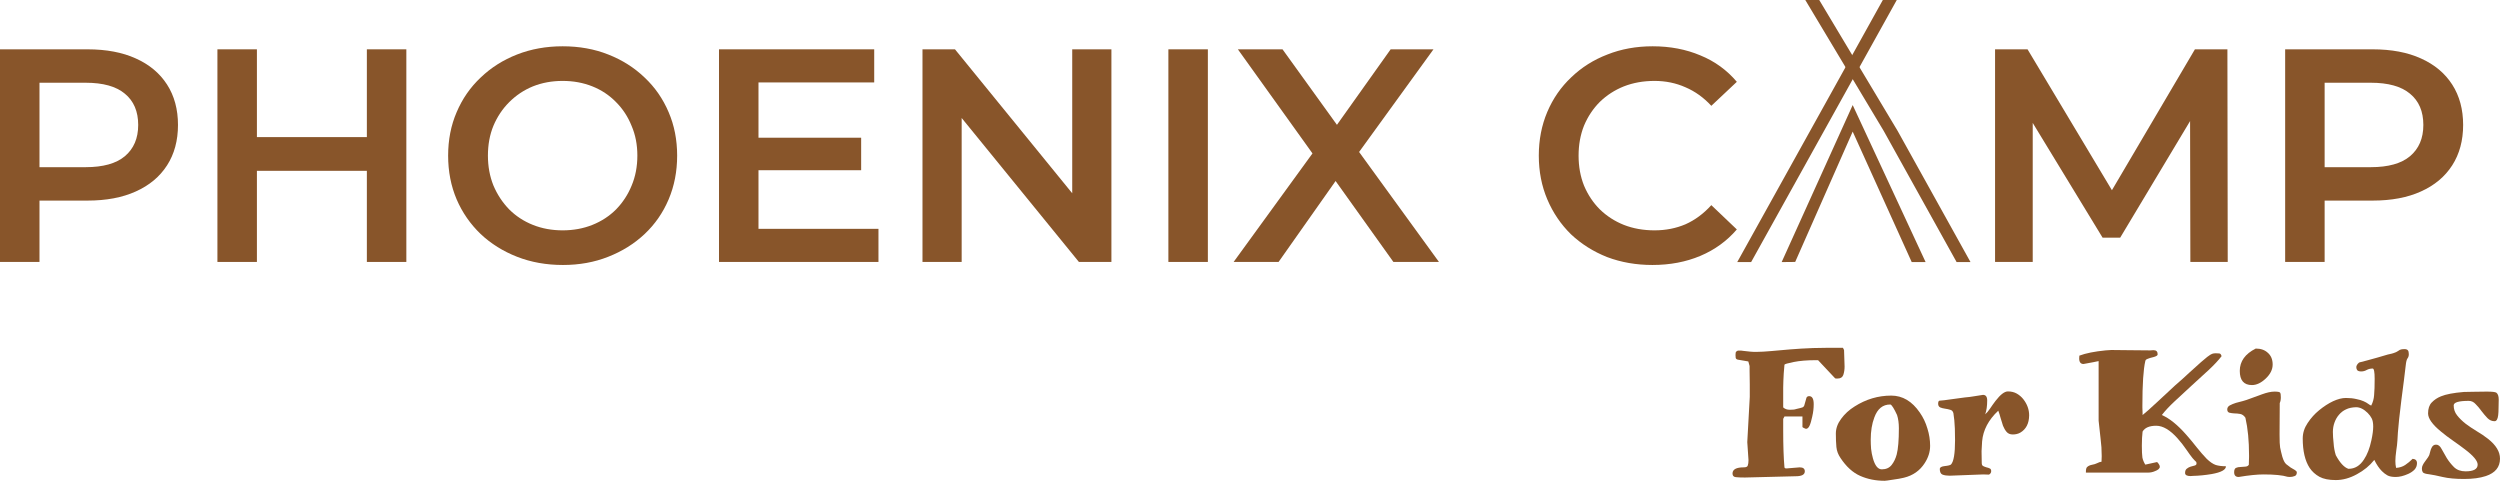
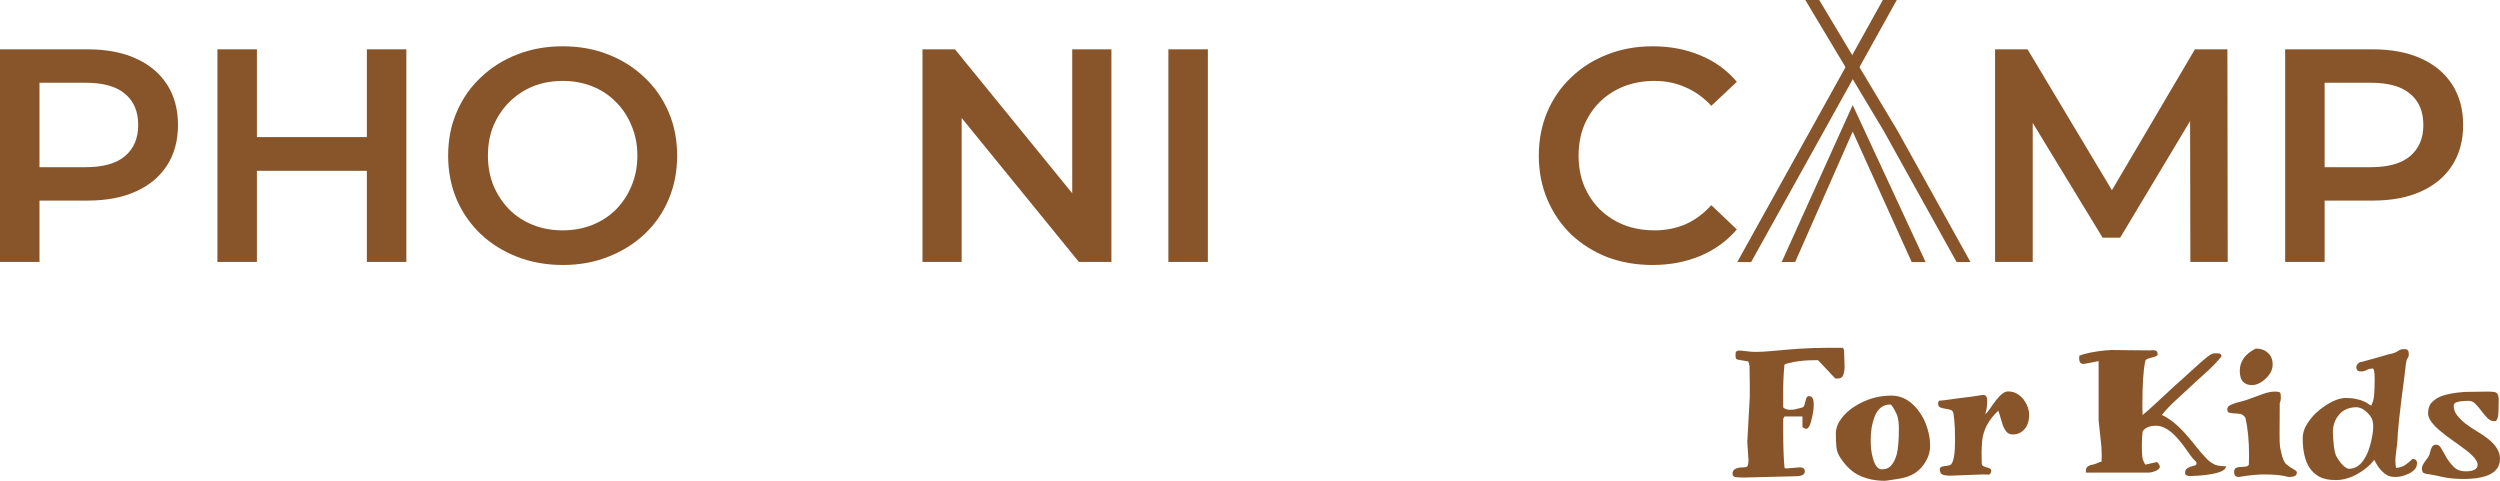
<svg xmlns="http://www.w3.org/2000/svg" width="2645" height="509" viewBox="0 0 2645 509" fill="none">
  <path d="M0 277.135V52.187H92.55C112.474 52.187 129.506 55.401 143.645 61.828C157.999 68.255 169.032 77.467 176.745 89.464C184.457 101.462 188.313 115.708 188.313 132.204C188.313 148.701 184.457 162.947 176.745 174.945C169.032 186.942 157.999 196.154 143.645 202.581C129.506 209.008 112.474 212.222 92.55 212.222H23.137L41.776 192.619V277.135H0ZM41.776 197.118L23.137 176.873H90.622C109.046 176.873 122.864 173.016 132.076 165.304C141.503 157.377 146.216 146.344 146.216 132.204C146.216 117.851 141.503 106.817 132.076 99.105C122.864 91.392 109.046 87.536 90.622 87.536H23.137L41.776 66.97V197.118Z" fill="#88552A" />
  <path d="M388.138 277.135V52.187H429.914V277.135H388.138ZM230.032 277.135V52.187H271.808V277.135H230.032ZM268.273 180.729V145.059H391.351V180.729H268.273Z" fill="#88552A" />
  <path d="M595.594 280.349C578.027 280.349 561.852 277.456 547.07 271.672C532.288 265.888 519.434 257.854 508.508 247.57C497.582 237.073 489.119 224.861 483.121 210.936C477.122 196.797 474.123 181.372 474.123 164.661C474.123 147.951 477.122 132.633 483.121 118.708C489.119 104.568 497.582 92.356 508.508 82.073C519.434 71.576 532.288 63.435 547.07 57.65C561.852 51.866 577.92 48.974 595.273 48.974C612.84 48.974 628.908 51.866 643.476 57.65C658.258 63.435 671.113 71.576 682.039 82.073C692.965 92.356 701.427 104.568 707.426 118.708C713.424 132.633 716.424 147.951 716.424 164.661C716.424 181.372 713.424 196.797 707.426 210.936C701.427 225.076 692.965 237.287 682.039 247.57C671.113 257.854 658.258 265.888 643.476 271.672C628.908 277.456 612.948 280.349 595.594 280.349ZM595.273 243.714C606.628 243.714 617.125 241.786 626.766 237.93C636.406 234.074 644.762 228.611 651.831 221.541C658.901 214.257 664.364 205.902 668.22 196.475C672.291 186.835 674.326 176.23 674.326 164.661C674.326 153.092 672.291 142.595 668.22 133.168C664.364 123.528 658.901 115.173 651.831 108.103C644.762 100.819 636.406 95.249 626.766 91.392C617.125 87.536 606.628 85.608 595.273 85.608C583.919 85.608 573.421 87.536 563.78 91.392C554.354 95.249 545.999 100.819 538.715 108.103C531.645 115.173 526.075 123.528 522.004 133.168C518.148 142.595 516.22 153.092 516.22 164.661C516.22 176.016 518.148 186.513 522.004 196.154C526.075 205.795 531.645 214.257 538.715 221.541C545.785 228.611 554.14 234.074 563.78 237.93C573.421 241.786 583.919 243.714 595.273 243.714Z" fill="#88552A" />
-   <path d="M760.705 277.135V52.187H924.917V87.215H802.481V242.107H929.416V277.135H760.705ZM799.268 180.086V145.701H911.099V180.086H799.268Z" fill="#88552A" />
  <path d="M975.987 277.135V52.187H1010.37L1151.45 225.397H1134.41V52.187H1175.87V277.135H1141.48L1000.41 103.925H1017.44V277.135H975.987Z" fill="#88552A" />
  <path d="M1236.15 277.135V52.187H1277.92V277.135H1236.15Z" fill="#88552A" />
-   <path d="M1305.17 277.135L1399.97 146.665V178.158L1309.67 52.187H1356.91L1424.08 145.38L1404.79 145.701L1471.31 52.187H1516.62L1426.97 175.909V145.701L1522.41 277.135H1474.21L1403.51 178.158H1422.47L1352.73 277.135H1305.17Z" fill="#88552A" />
  <path d="M1748.23 280.349C1731.09 280.349 1715.13 277.564 1700.35 271.993C1685.78 266.209 1673.04 258.175 1662.11 247.892C1651.4 237.394 1643.04 225.076 1637.04 210.936C1631.05 196.797 1628.05 181.372 1628.05 164.661C1628.05 147.951 1631.05 132.526 1637.04 118.386C1643.04 104.247 1651.51 92.035 1662.43 81.752C1673.36 71.254 1686.11 63.221 1700.67 57.65C1715.24 51.866 1731.2 48.974 1748.55 48.974C1766.98 48.974 1783.8 52.187 1799.01 58.614C1814.22 64.827 1827.07 74.147 1837.57 86.572L1810.58 111.959C1802.44 103.175 1793.33 96.641 1783.26 92.356C1773.19 87.858 1762.27 85.608 1750.48 85.608C1738.7 85.608 1727.88 87.536 1718.03 91.392C1708.39 95.249 1699.92 100.712 1692.64 107.782C1685.57 114.851 1680 123.207 1675.93 132.847C1672.07 142.488 1670.14 153.092 1670.14 164.661C1670.14 176.23 1672.07 186.835 1675.93 196.475C1680 206.116 1685.57 214.471 1692.64 221.541C1699.92 228.611 1708.39 234.074 1718.03 237.93C1727.88 241.786 1738.7 243.714 1750.48 243.714C1762.27 243.714 1773.19 241.572 1783.26 237.287C1793.33 232.788 1802.44 226.04 1810.58 217.042L1837.57 242.75C1827.07 254.962 1814.22 264.281 1799.01 270.708C1783.8 277.135 1766.87 280.349 1748.23 280.349Z" fill="#88552A" />
  <path d="M2110.77 277.135V52.187H2145.15L2243.49 216.399H2225.49L2322.22 52.187H2356.6L2356.93 277.135H2317.4L2317.08 114.209H2325.43L2243.17 251.427H2224.53L2140.98 114.209H2150.62V277.135H2110.77Z" fill="#88552A" />
  <path d="M2417.69 277.135V52.187H2510.24C2530.16 52.187 2547.19 55.401 2561.33 61.828C2575.69 68.255 2586.72 77.467 2594.43 89.464C2602.14 101.462 2606 115.708 2606 132.204C2606 148.701 2602.14 162.947 2594.43 174.945C2586.72 186.942 2575.69 196.154 2561.33 202.581C2547.19 209.008 2530.16 212.222 2510.24 212.222H2440.82L2459.46 192.619V277.135H2417.69ZM2459.46 197.118L2440.82 176.873H2508.31C2526.73 176.873 2540.55 173.016 2549.76 165.304C2559.19 157.377 2563.9 146.344 2563.9 132.204C2563.9 117.851 2559.19 106.817 2549.76 99.105C2540.55 91.392 2526.73 87.536 2508.31 87.536H2440.82L2459.46 66.97V197.118Z" fill="#88552A" />
  <path d="M2037.29 277.274H2022.59L1960.15 139.239L1899.31 277.135L1885 277.274L1960.15 111.164L2037.29 277.274Z" fill="#88552A" />
  <path d="M1838 277.274H1852.7L2006.79 0H1992.04L1838 277.274Z" fill="#88552A" />
  <path d="M2084.79 277.274H2070.09L1993.04 138.637L1910 0H1924.75L2007.77 138.637L2084.79 277.274Z" fill="#88552A" />
  <path d="M1947.32 484.651C1944.76 480.936 1943.29 477.028 1942.9 472.928C1942.52 468.828 1942.33 464.088 1942.33 458.707C1942.33 453.326 1944.18 448.137 1947.9 443.141C1951.62 438.016 1956.36 433.66 1962.12 430.073C1974.16 422.386 1987.1 418.542 2000.94 418.542C2012.86 418.542 2022.91 424.5 2031.11 436.415C2034.7 441.539 2037.39 447.177 2039.18 453.326C2041.11 459.348 2042.07 465.497 2042.07 471.775C2042.07 478.053 2040.14 484.138 2036.3 490.032C2031.18 497.975 2023.87 503.1 2014.39 505.406C2011.32 506.175 2007.35 506.879 2002.48 507.52C1997.74 508.289 1994.92 508.673 1994.02 508.673C1984.54 508.673 1975.89 506.943 1968.08 503.484C1960.26 500.025 1953.35 493.747 1947.32 484.651ZM1979.23 465.241C1979.23 468.188 1979.35 471.391 1979.61 474.85C1979.99 478.309 1980.63 481.64 1981.53 484.843C1983.71 492.658 1986.85 496.566 1990.95 496.566C1995.43 496.566 1998.89 495.028 2001.33 491.954C2003.76 488.879 2005.55 485.163 2006.71 480.807C2008.24 474.914 2009.01 465.69 2009.01 453.134C2009.01 447.753 2008.37 443.077 2007.09 439.105C2004.02 432.443 2001.71 428.728 2000.17 427.959C2000.04 427.959 1999.92 427.959 1999.79 427.959C1991.97 427.959 1986.4 432.507 1983.07 441.603C1980.51 448.266 1979.23 456.145 1979.23 465.241Z" fill="#88552A" />
  <path d="M2098.22 501.947L2062.67 503.292C2059.72 503.292 2057.23 502.908 2055.18 502.139C2053.25 501.37 2052.29 499.32 2052.29 495.989C2052.42 494.452 2054.15 493.491 2057.48 493.107C2061.2 492.722 2063.44 492.146 2064.21 491.377C2067.03 488.302 2068.44 479.847 2068.44 466.01C2068.44 456.401 2068.18 449.291 2067.67 444.678C2067.16 440.066 2066.84 437.568 2066.71 437.183C2066.19 435.134 2065.04 433.916 2063.25 433.532C2061.58 433.02 2059.79 432.635 2057.87 432.379C2055.95 432.123 2054.22 431.674 2052.68 431.034C2051.27 430.265 2050.56 428.984 2050.56 427.19C2050.56 425.269 2051.01 424.18 2051.91 423.923C2054.47 423.795 2058.76 423.283 2064.79 422.386L2079.01 420.464C2082.34 420.208 2085.41 419.824 2088.23 419.311C2094.12 418.286 2097.39 417.774 2098.03 417.774C2100.98 417.774 2102.45 419.759 2102.45 423.731C2102.45 429.496 2101.75 434.365 2100.34 438.336C2102 436.927 2103.73 434.877 2105.53 432.187C2107.32 429.496 2109.24 426.806 2111.29 424.115C2116.42 417.453 2120.77 414.122 2124.36 414.122C2127.95 414.122 2131.09 414.891 2133.78 416.428C2136.47 417.966 2138.77 419.952 2140.7 422.386C2144.79 427.639 2146.84 433.34 2146.84 439.49C2146.72 448.073 2143.58 454.159 2137.43 457.746C2135.12 459.027 2132.5 459.668 2129.55 459.668C2126.73 459.668 2124.55 458.771 2123.01 456.978C2121.48 455.184 2120.2 453.006 2119.17 450.444C2118.27 447.881 2117.44 445.191 2116.67 442.372C2115.9 439.425 2115.07 436.799 2114.17 434.493C2103.8 444.23 2098.1 455.056 2097.07 466.971C2096.81 470.43 2096.62 473.889 2096.49 477.348L2096.69 489.84C2096.69 491.505 2097.2 492.594 2098.22 493.107C2099.25 493.619 2100.4 494.068 2101.68 494.452C2102.96 494.708 2104.12 495.093 2105.14 495.605C2106.17 495.989 2106.68 496.95 2106.68 498.488C2106.68 500.025 2105.91 501.242 2104.37 502.139L2098.22 501.947Z" fill="#88552A" />
  <path d="M2394.86 501.947C2388.07 501.947 2379.3 502.844 2368.54 504.637C2365.33 504.637 2363.73 502.972 2363.73 499.641C2363.73 497.206 2364.37 495.669 2365.65 495.028C2367.06 494.388 2368.66 494.068 2370.46 494.068C2372.25 493.939 2373.98 493.811 2375.65 493.683C2377.44 493.555 2378.66 492.85 2379.3 491.569V489.648L2379.49 483.69V481.768C2379.49 466.394 2378.21 453.134 2375.65 441.988C2374.11 439.682 2372.25 438.336 2370.07 437.952C2367.9 437.568 2365.78 437.376 2363.73 437.376C2361.81 437.247 2360.08 436.991 2358.54 436.607C2357.13 436.094 2356.43 434.941 2356.43 433.148C2356.43 431.354 2357.33 429.945 2359.12 428.92C2361.04 427.895 2363.22 426.998 2365.65 426.229C2368.22 425.461 2370.65 424.82 2372.96 424.308C2375.39 423.667 2378.08 422.77 2381.03 421.617L2393.14 417.197C2398.39 415.275 2402.81 414.314 2406.4 414.314C2409.98 414.314 2411.97 414.699 2412.35 415.468C2412.87 416.108 2413.12 417.71 2413.12 420.272C2413.12 422.834 2412.74 424.884 2411.97 426.422L2411.78 459.668C2411.78 466.715 2411.97 471.263 2412.35 473.313C2412.87 476.003 2413.63 479.27 2414.66 483.114C2415.81 486.957 2417.16 489.583 2418.69 490.993C2420.23 492.274 2421.83 493.491 2423.5 494.644L2428.11 497.335C2429.39 498.231 2430.03 499 2430.03 499.641C2430.03 501.819 2429.26 503.164 2427.73 503.676C2426.19 504.317 2424.46 504.637 2422.54 504.637L2420.23 504.445C2414.85 502.78 2406.4 501.947 2394.86 501.947ZM2382.57 407.396C2373.98 407.396 2369.69 402.4 2369.69 392.406C2369.69 382.285 2375.33 374.406 2386.6 368.769C2391.98 368.769 2396.27 370.306 2399.48 373.381C2402.81 376.328 2404.47 380.427 2404.47 385.68C2404.47 390.933 2402.04 395.866 2397.17 400.478C2392.3 405.09 2387.43 407.396 2382.57 407.396Z" fill="#88552A" />
  <path d="M2510.28 389.908C2507.97 389.908 2505.86 390.421 2503.94 391.445C2502.14 392.47 2500.22 392.983 2498.17 392.983C2496.12 392.983 2494.71 392.534 2493.94 391.638C2493.3 390.741 2492.98 389.716 2492.98 388.563C2492.98 387.41 2493.43 386.257 2494.33 385.104C2495.22 383.951 2496.18 383.31 2497.21 383.182C2498.23 382.926 2500.48 382.349 2503.94 381.452C2507.39 380.556 2511.11 379.531 2515.08 378.378L2526.23 375.111C2529.81 374.342 2531.86 373.829 2532.38 373.573C2534.43 372.933 2535.96 372.228 2536.99 371.459C2537.89 370.819 2538.59 370.37 2539.1 370.114C2540.26 369.601 2541.79 369.345 2543.72 369.345C2545.64 369.345 2546.92 369.794 2547.56 370.69C2548.2 371.459 2548.52 372.804 2548.52 374.726C2548.52 376.52 2548.07 377.993 2547.17 379.146C2546.28 380.299 2545.64 382.798 2545.25 386.641L2543.33 402.592L2540.64 423.347C2538.72 438.849 2537.5 450.187 2536.99 457.362C2536.61 464.537 2536.28 469.085 2536.03 471.006L2535.26 476.58C2534.62 481.192 2534.3 484.907 2534.3 487.726C2534.3 490.416 2534.56 492.85 2535.07 495.028C2538.78 494.772 2541.99 493.747 2544.68 491.954C2547.37 490.16 2549.99 487.982 2552.56 485.42C2555.63 485.676 2557.17 487.213 2557.17 490.032C2557.17 492.722 2556.27 495.028 2554.48 496.95C2552.68 498.744 2550.51 500.217 2547.94 501.37C2543.08 503.548 2538.66 504.637 2534.68 504.637C2530.84 504.637 2527.89 504.061 2525.84 502.908C2523.79 501.755 2521.87 500.281 2520.08 498.488C2517.13 495.541 2514.44 491.569 2512.01 486.573C2507.14 492.722 2500.99 497.783 2493.56 501.755C2486.13 505.854 2478.7 507.904 2471.27 507.904C2463.96 507.904 2458.2 506.751 2453.97 504.445C2449.61 502.011 2446.15 498.872 2443.59 495.028C2438.72 487.598 2436.29 477.22 2436.29 463.896C2436.29 458.131 2438.02 452.686 2441.48 447.561C2444.94 442.308 2449.04 437.76 2453.78 433.916C2458.65 429.945 2463.51 426.806 2468.38 424.5C2473.38 422.194 2477.93 421.041 2482.03 421.041C2486.13 421.041 2489.78 421.425 2492.98 422.194C2496.18 422.834 2498.75 423.603 2500.67 424.5C2502.72 425.397 2504.32 426.293 2505.47 427.19C2506.63 428.087 2507.71 428.728 2508.74 429.112C2510.53 425.653 2511.56 421.937 2511.81 417.966C2512.2 413.866 2512.39 408.165 2512.39 400.862C2512.39 393.559 2511.69 389.908 2510.28 389.908ZM2468.96 468.893C2469.22 473.249 2469.98 477.476 2471.27 481.576C2475.62 489.648 2480.04 494.452 2484.53 495.989C2484.65 495.989 2484.78 495.989 2484.91 495.989C2491.44 495.989 2496.82 492.722 2501.05 486.188C2504.51 481.064 2507.14 474.273 2508.93 465.818C2510.21 459.924 2510.85 455.12 2510.85 451.404C2510.85 447.689 2510.34 444.806 2509.32 442.757C2508.29 440.707 2506.88 438.785 2505.09 436.991C2500.99 432.891 2496.89 430.842 2492.79 430.842C2492.66 430.842 2492.6 430.842 2492.6 430.842C2488.37 430.97 2484.85 431.738 2482.03 433.148C2479.21 434.429 2476.77 436.287 2474.72 438.721C2472.67 441.027 2471.07 443.781 2469.92 446.984C2468.77 450.187 2468.19 453.518 2468.19 456.978C2468.19 460.437 2468.45 464.408 2468.96 468.893Z" fill="#88552A" />
  <path d="M2611.95 424.115C2601.31 424.115 2596 425.717 2596 428.92C2596 432.891 2597.21 436.415 2599.65 439.49C2602.08 442.564 2605.09 445.511 2608.68 448.33C2612.27 451.02 2616.17 453.647 2620.4 456.209C2624.76 458.771 2628.73 461.462 2632.32 464.28C2640.77 470.942 2645 477.925 2645 485.227C2645 494.196 2640 500.345 2630.01 503.676C2623.86 505.726 2616.17 506.751 2606.95 506.751C2597.85 506.751 2590.29 506.047 2584.27 504.637C2578.38 503.228 2573.57 502.267 2569.86 501.755C2566.27 501.37 2564.09 500.666 2563.33 499.641C2562.68 498.616 2562.36 497.399 2562.36 495.989C2562.36 494.452 2562.68 493.107 2563.33 491.954C2563.97 490.672 2564.73 489.455 2565.63 488.302C2568.19 484.971 2569.73 482.601 2570.24 481.192C2570.76 479.654 2571.14 478.245 2571.4 476.964C2571.65 475.939 2572.04 474.914 2572.55 473.889C2573.57 471.583 2575.18 470.43 2577.35 470.43C2579.66 470.43 2581.58 471.903 2583.12 474.85C2584.78 477.797 2586.64 481.064 2588.69 484.651C2590.87 488.11 2593.43 491.313 2596.38 494.26C2599.45 497.206 2603.49 498.68 2608.49 498.68C2617.07 498.68 2621.36 496.31 2621.36 491.569C2621.36 487.598 2616.88 482.217 2607.91 475.426C2604.07 472.48 2599.84 469.405 2595.23 466.202C2590.61 462.999 2586.39 459.796 2582.54 456.593C2573.45 449.162 2568.9 442.757 2568.9 437.376C2568.9 432.379 2570.18 428.536 2572.74 425.845C2575.43 423.026 2578.7 420.848 2582.54 419.311C2587.8 417.133 2595.87 415.596 2606.76 414.699L2616.37 414.507L2630.97 414.314C2636.61 414.314 2640 414.699 2641.16 415.468C2642.82 416.749 2643.65 419.183 2643.65 422.77C2643.65 426.358 2643.59 429.496 2643.46 432.187C2643.46 434.877 2643.33 437.247 2643.08 439.297C2642.57 443.525 2641.28 445.639 2639.23 445.639C2636.42 445.639 2633.92 444.55 2631.74 442.372C2629.56 440.066 2627.45 437.568 2625.4 434.877C2623.48 432.187 2621.43 429.753 2619.25 427.575C2617.2 425.269 2614.76 424.115 2611.95 424.115Z" fill="#88552A" />
  <path d="M2317.58 503.676C2313.74 503.676 2311.82 502.587 2311.82 500.409C2311.82 498.231 2312.46 496.694 2313.74 495.797C2315.02 494.772 2316.36 494.068 2317.77 493.683C2319.31 493.171 2320.72 492.786 2322 492.53C2323.28 492.146 2323.92 491.441 2323.92 490.416C2323.92 489.263 2323.67 488.559 2323.15 488.302C2322.64 487.918 2321.49 486.701 2319.7 484.651C2318.03 482.601 2315.79 479.526 2312.97 475.426C2310.28 471.455 2307.27 467.611 2303.94 463.896C2295.99 454.928 2288.43 450.444 2281.26 450.444C2274.09 450.444 2269.28 452.493 2266.85 456.593C2266.33 460.821 2266.08 465.818 2266.08 471.583C2266.08 477.22 2266.27 481.384 2266.65 484.074C2267.17 486.637 2268.19 489.135 2269.73 491.569L2282.03 488.879C2282.41 488.879 2282.99 489.455 2283.76 490.608C2284.66 491.761 2285.1 492.85 2285.1 493.875C2285.1 494.772 2284.59 495.669 2283.57 496.566C2282.54 497.335 2281.32 497.975 2279.91 498.488C2277.61 499.513 2275.11 500.025 2272.42 500.025H2206.89V499.064C2206.89 496.502 2207.34 494.836 2208.23 494.068C2209.51 492.915 2211.18 492.146 2213.23 491.761C2215.41 491.377 2217.27 490.801 2218.8 490.032C2220.47 489.135 2222.01 488.623 2223.41 488.494L2223.61 482.537C2223.61 476.131 2223.22 470.11 2222.45 464.472C2221.81 458.835 2221.11 452.365 2220.34 445.063V436.223V382.029C2219.32 382.285 2217.46 382.669 2214.77 383.182L2204.39 385.104C2201.31 385.104 2199.78 383.118 2199.78 379.146L2199.97 376.264C2206.76 373.701 2216.05 371.844 2227.84 370.69C2230.53 370.434 2232.51 370.306 2233.79 370.306L2252.05 370.498L2272.61 370.69H2275.3C2276.07 370.562 2276.97 370.498 2277.99 370.498H2278.57C2281.39 370.498 2282.8 371.972 2282.8 374.918C2282.8 376.071 2281.32 377.032 2278.38 377.801C2275.56 378.442 2273.44 379.082 2272.04 379.723C2270.63 380.235 2269.86 381.004 2269.73 382.029C2267.68 390.869 2266.65 406.563 2266.65 429.112V431.226L2266.85 437.183V439.105C2269.54 437.055 2274.66 432.507 2282.22 425.461L2301.25 407.78C2306.63 403.168 2311.62 398.684 2316.24 394.328C2326.49 384.976 2332.83 379.402 2335.26 377.609C2337.82 375.687 2339.55 374.598 2340.45 374.342C2341.48 373.957 2342.76 373.765 2344.29 373.765C2345.96 373.765 2347.24 373.829 2348.14 373.957C2349.16 374.086 2349.93 375.046 2350.44 376.84C2347.11 381.196 2342.56 386.065 2336.8 391.445L2318.73 407.973L2300.86 424.5C2295.1 429.881 2290.55 434.749 2287.22 439.105C2295.29 442.564 2303.94 449.547 2313.16 460.052C2317 464.408 2320.72 468.893 2324.31 473.505C2327.89 477.989 2331.35 481.96 2334.69 485.42C2338.14 488.751 2341.35 490.929 2344.29 491.954C2347.24 492.85 2350.83 493.299 2355.06 493.299C2355.06 497.014 2350 499.769 2339.87 501.562C2332.96 502.716 2326.42 503.356 2320.27 503.484L2317.58 503.676Z" fill="#88552A" />
  <path d="M1899.88 503.869C1868.1 504.765 1850.17 505.214 1846.07 505.214C1841.97 505.214 1838.77 505.086 1836.46 504.829C1834.15 504.573 1833 503.292 1833 500.986C1833 496.63 1836.97 494.452 1844.91 494.452C1847.35 494.452 1848.76 493.811 1849.14 492.53C1849.66 491.121 1849.91 489.199 1849.91 486.765L1848.62 467.709L1851.26 419.888V406.627L1851.06 392.406V387.218L1849.72 382.413L1838.67 380.523C1837.39 380.267 1836.62 379.626 1836.36 378.602C1836.23 377.577 1836.17 376.616 1836.17 375.719C1836.17 374.694 1836.23 373.797 1836.36 373.028C1836.62 372.132 1837.39 371.427 1838.67 370.914C1845.2 370.914 1836.46 370.503 1851.83 372.036C1867.21 373.568 1893.92 368 1931.97 368H1949.84L1951 370.306L1951.57 387.794C1951.57 390.997 1951.12 393.944 1950.23 396.634C1949.33 399.197 1947.34 400.478 1944.27 400.478H1942.54C1942.16 400.478 1941.84 400.414 1941.58 400.286L1923.51 381.068H1921.4C1912.05 381.068 1904.17 381.709 1897.76 382.99C1891.36 384.271 1888.09 385.232 1887.96 385.872C1887.58 389.332 1887.32 392.406 1887.19 395.097L1886.81 402.784C1886.68 405.09 1886.62 407.524 1886.62 410.087V431.034C1888.41 432.699 1890.72 433.532 1893.54 433.532H1893.92C1896.87 433.532 1898.98 433.276 1900.26 432.763C1903.72 431.995 1905.96 431.418 1906.99 431.034C1908.14 430.521 1908.85 429.624 1909.1 428.343L1910.25 424.308C1910.51 423.026 1910.83 421.873 1911.22 420.848C1911.73 419.695 1912.69 419.119 1914.1 419.119C1917.3 419.119 1918.9 421.937 1918.9 427.575C1918.9 431.931 1918.39 436.287 1917.37 440.643C1916.47 444.999 1915.51 448.266 1914.48 450.444C1913.46 452.622 1912.18 453.711 1910.64 453.711L1908.72 452.942C1907.56 452.429 1906.99 451.981 1906.99 451.597V440.643H1887.96L1886.62 443.141V455.248C1886.62 471.519 1887.07 484.587 1887.96 494.452C1888.09 495.221 1888.8 495.605 1890.08 495.605L1904.11 494.452C1907.69 494.452 1909.49 495.861 1909.49 498.68C1909.49 502.139 1906.28 503.869 1899.88 503.869Z" fill="#88552A" />
</svg>